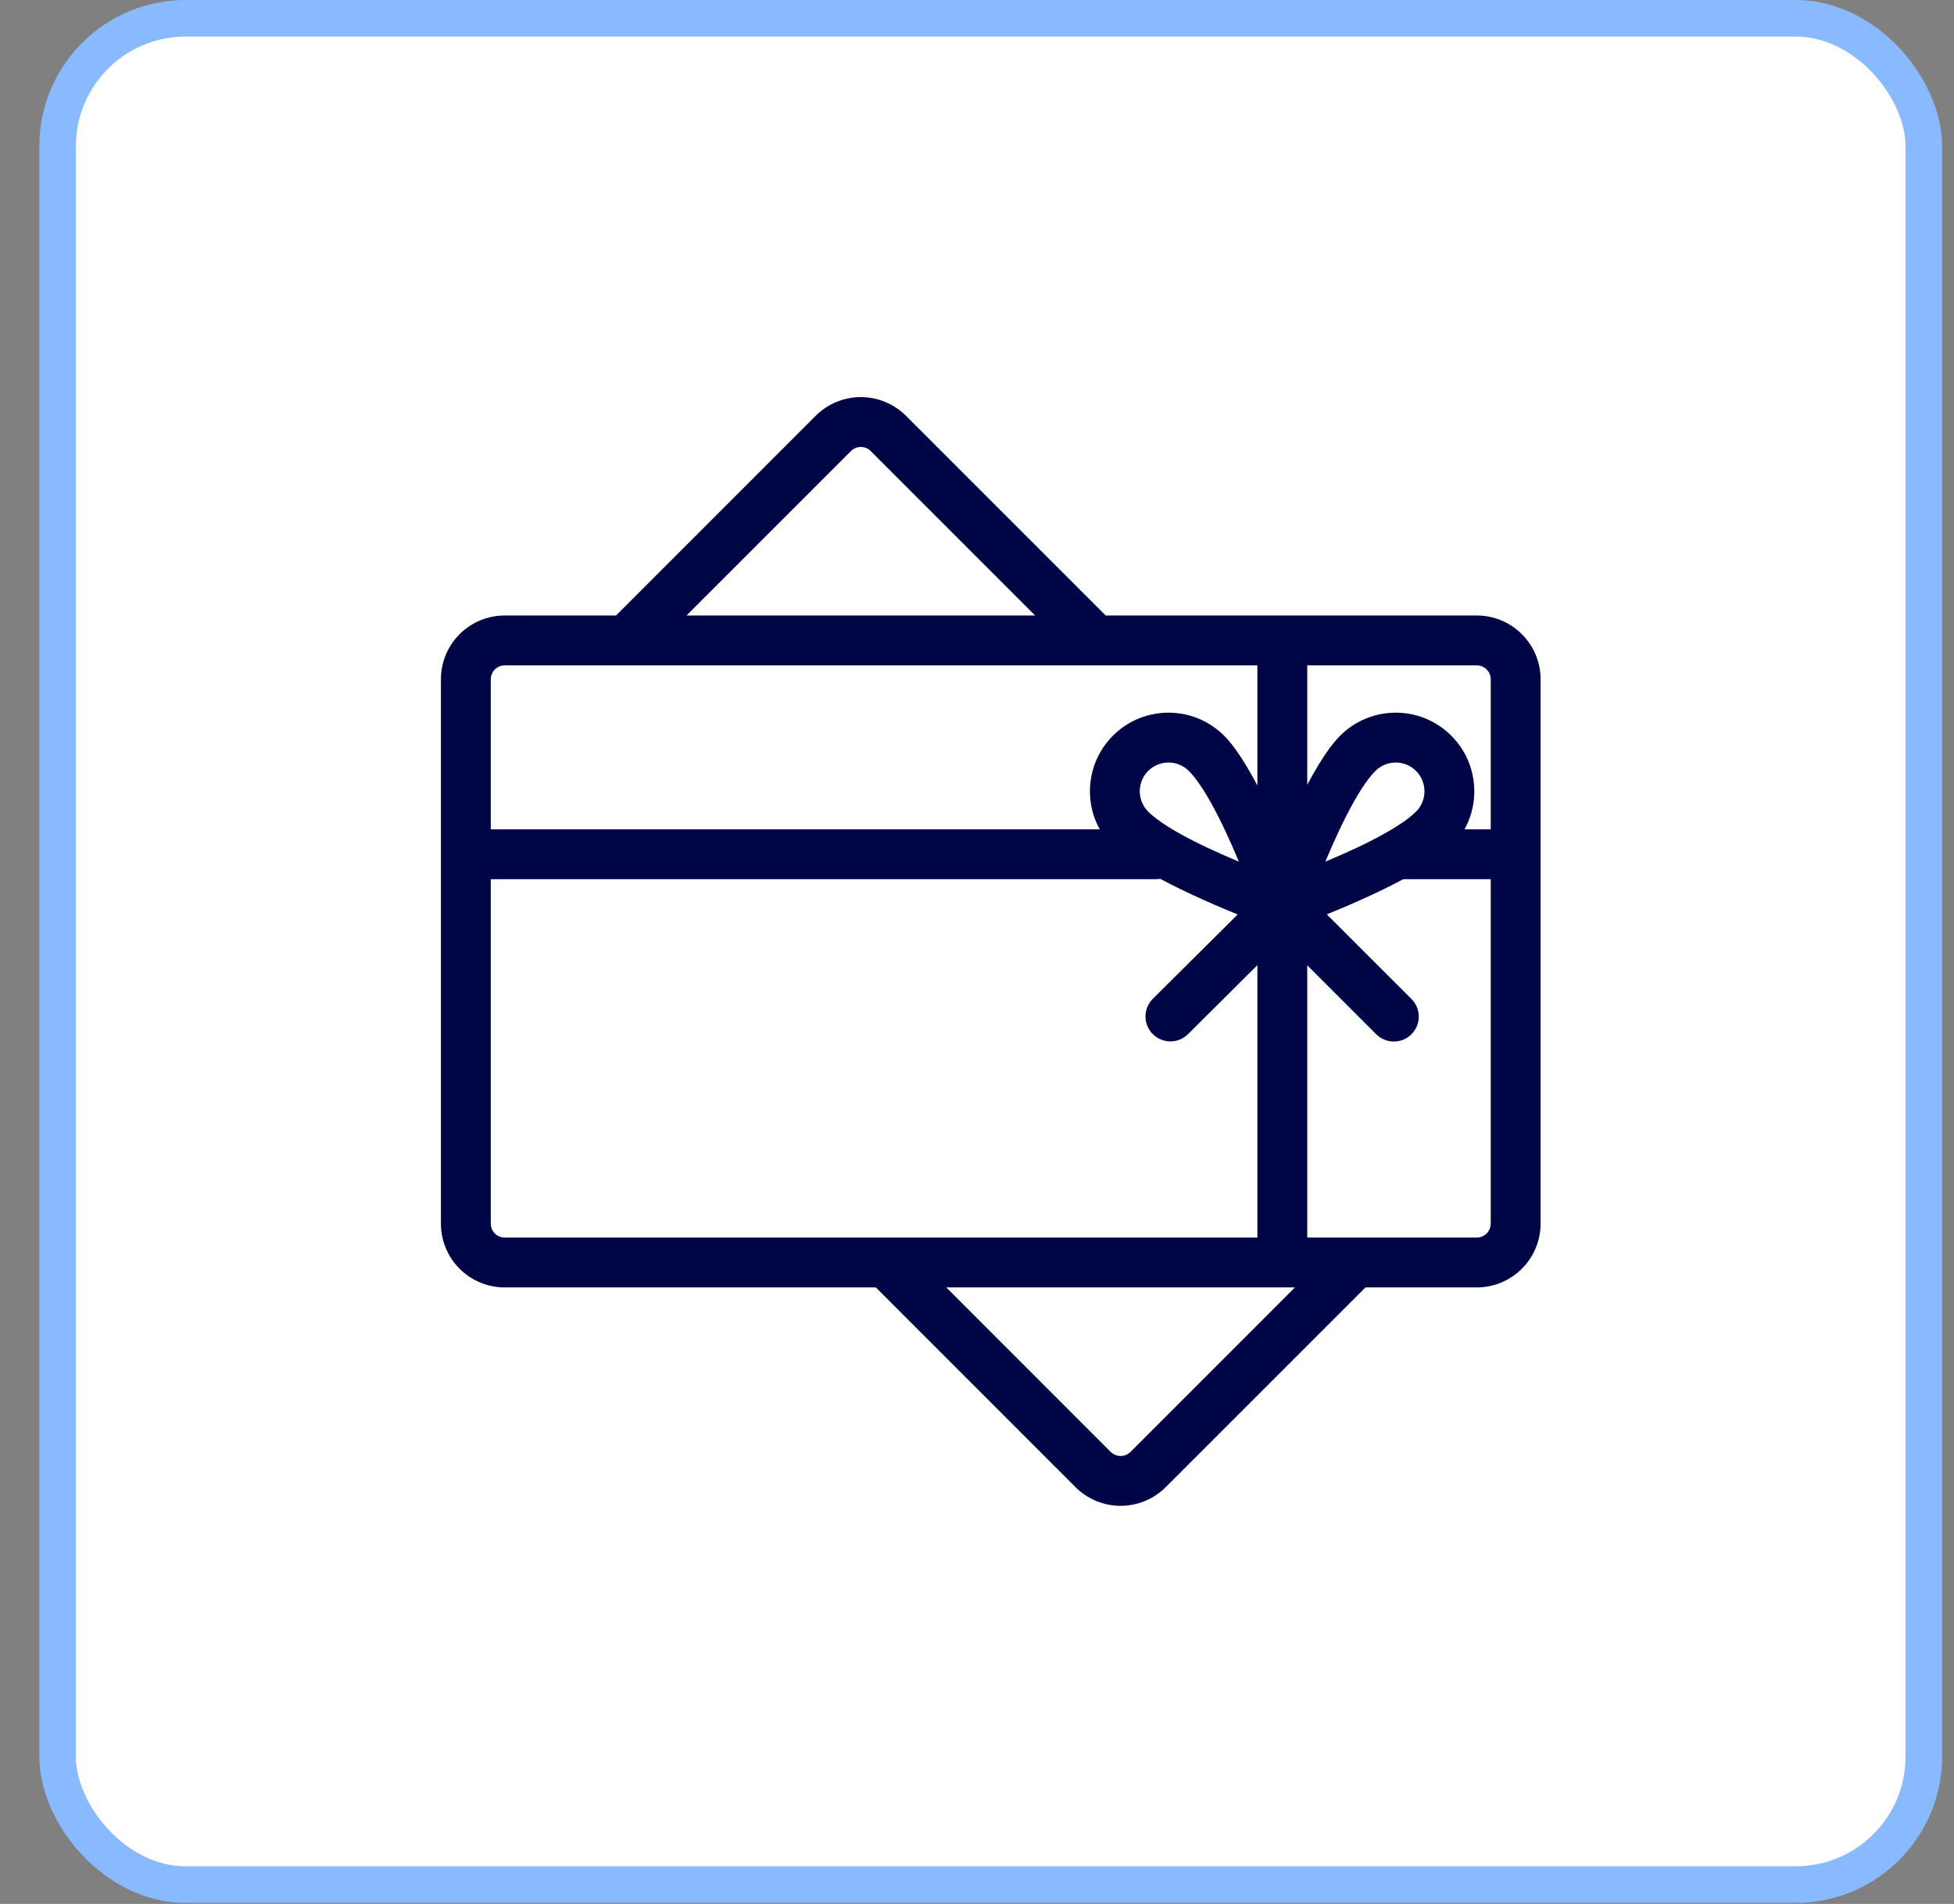
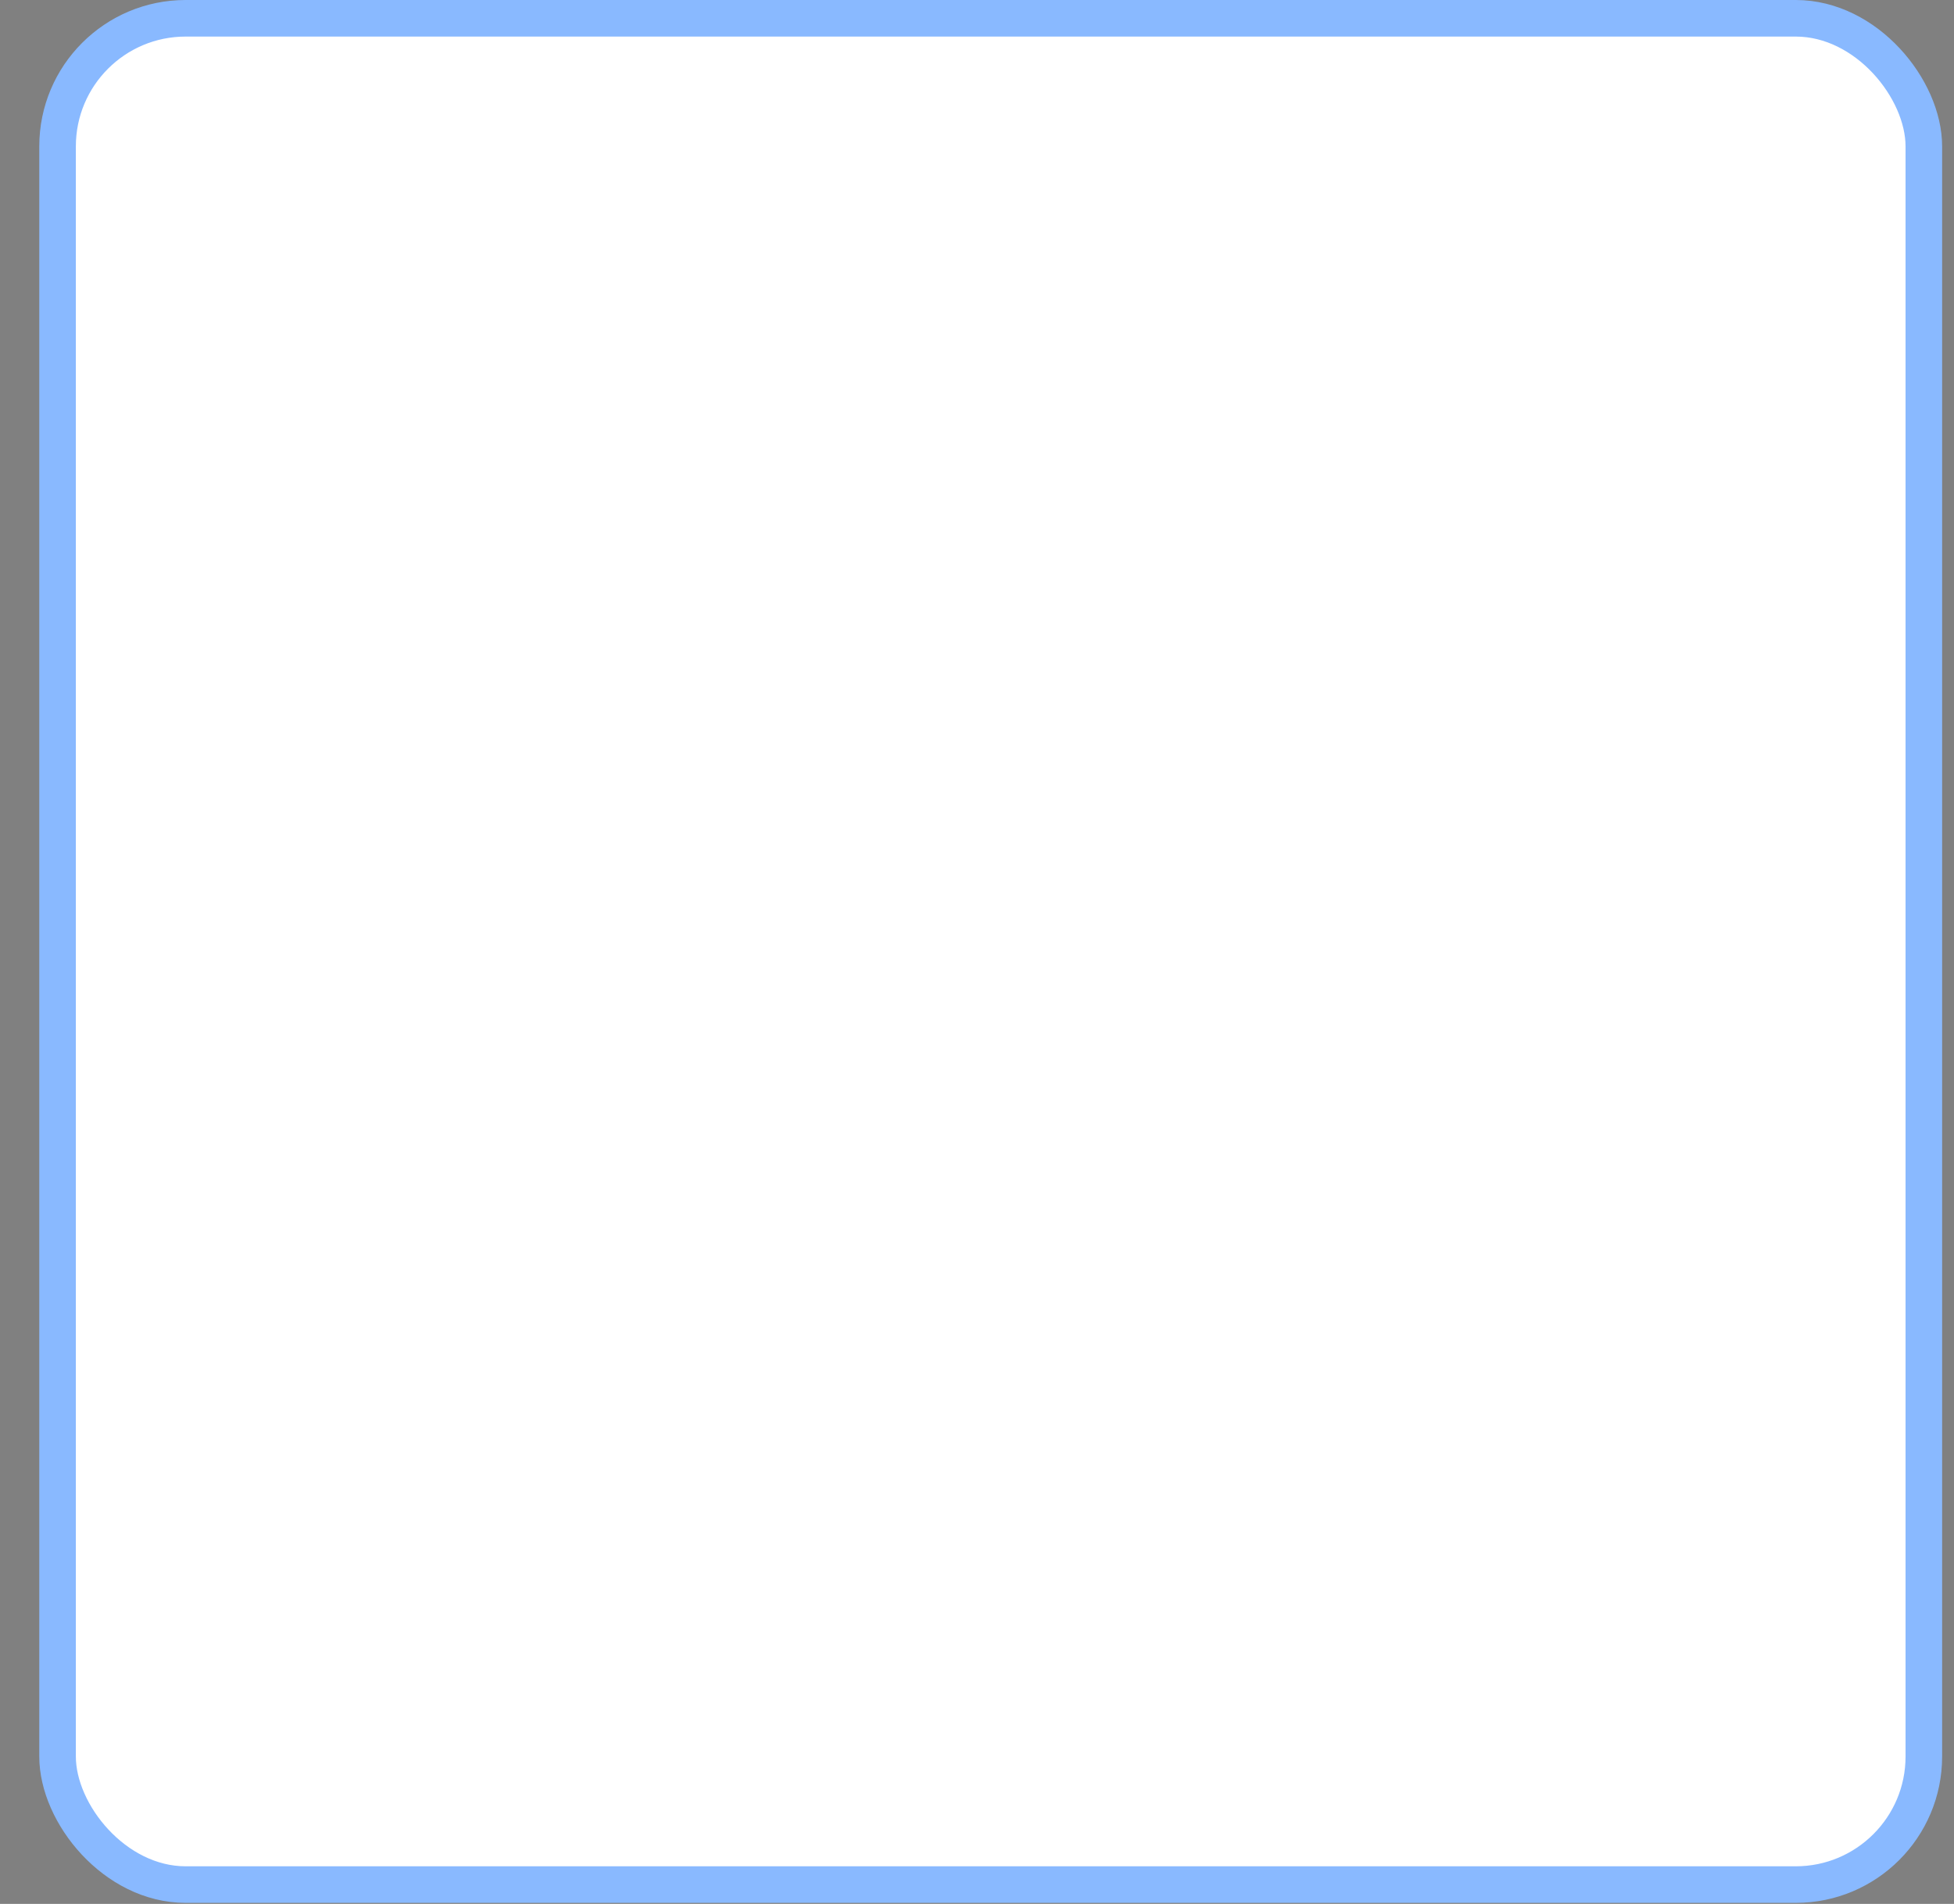
<svg xmlns="http://www.w3.org/2000/svg" width="39" height="38" viewBox="0 0 39 38" fill="none">
  <rect x="0" y="0" width="39" height="38" fill="#808080" stroke="none" />
  <rect x="1.149" y="0.365" width="37.249" height="37.249" rx="2.556" fill="white" stroke="#89B9FF" stroke-width="0.73" />
-   <path fill-rule="evenodd" clip-rule="evenodd" d="M12.341 12.394H10.074C9.431 12.394 8.91 12.915 8.91 13.558V24.422C8.91 25.065 9.431 25.586 10.074 25.586H17.526L21.543 29.604C21.762 29.823 22.058 29.945 22.366 29.945C22.675 29.945 22.971 29.823 23.19 29.604L27.208 25.586H29.474C30.117 25.586 30.639 25.065 30.639 24.422C30.639 22.193 30.639 15.787 30.639 13.558C30.639 12.915 30.117 12.394 29.474 12.394H22.023L18.005 8.376C17.786 8.158 17.49 8.035 17.182 8.035C16.873 8.035 16.577 8.158 16.358 8.376L12.341 12.394ZM18.623 25.586L22.092 29.056C22.165 29.128 22.264 29.169 22.366 29.169C22.47 29.169 22.568 29.128 22.641 29.056L26.11 25.586H18.623ZM23.174 17.425C23.141 17.433 23.107 17.438 23.072 17.438H9.686V24.422C9.686 24.637 9.86 24.81 10.074 24.81H25.206V19L23.634 20.563C23.482 20.714 23.236 20.713 23.085 20.561C22.934 20.409 22.935 20.163 23.087 20.012L24.897 18.213C24.427 18.024 23.746 17.735 23.174 17.425ZM29.863 17.438H27.982C27.417 17.742 26.752 18.025 26.288 18.211L28.094 20.016C28.246 20.167 28.246 20.413 28.094 20.565C27.943 20.716 27.697 20.716 27.545 20.565L25.982 19.002V24.81H29.474C29.689 24.81 29.863 24.637 29.863 24.422V17.438ZM24.928 17.398C24.218 17.113 23.234 16.671 22.839 16.276C22.573 16.01 22.573 15.577 22.839 15.31C23.106 15.043 23.539 15.043 23.806 15.31C24.2 15.704 24.642 16.689 24.928 17.398ZM26.252 17.398C26.538 16.689 26.98 15.704 27.374 15.31C27.641 15.043 28.074 15.043 28.341 15.31C28.607 15.577 28.607 16.01 28.341 16.276C27.946 16.671 26.962 17.113 26.252 17.398ZM25.206 13.17H10.074C9.86 13.17 9.686 13.344 9.686 13.558V16.662H22.15C21.726 16.091 21.773 15.279 22.29 14.761C22.86 14.191 23.785 14.191 24.355 14.761C24.633 15.04 24.938 15.581 25.206 16.14V13.17ZM25.982 13.17V16.122C26.249 15.57 26.55 15.037 26.826 14.761C27.395 14.191 28.32 14.191 28.889 14.761C29.407 15.279 29.454 16.091 29.03 16.662H29.863V13.558C29.863 13.344 29.689 13.17 29.474 13.17H25.982ZM20.925 12.394L17.456 8.925C17.383 8.852 17.285 8.811 17.182 8.811C17.078 8.811 16.98 8.852 16.907 8.925L13.438 12.394H20.925Z" fill="#000645" stroke="#000645" stroke-width="0.219" />
</svg>